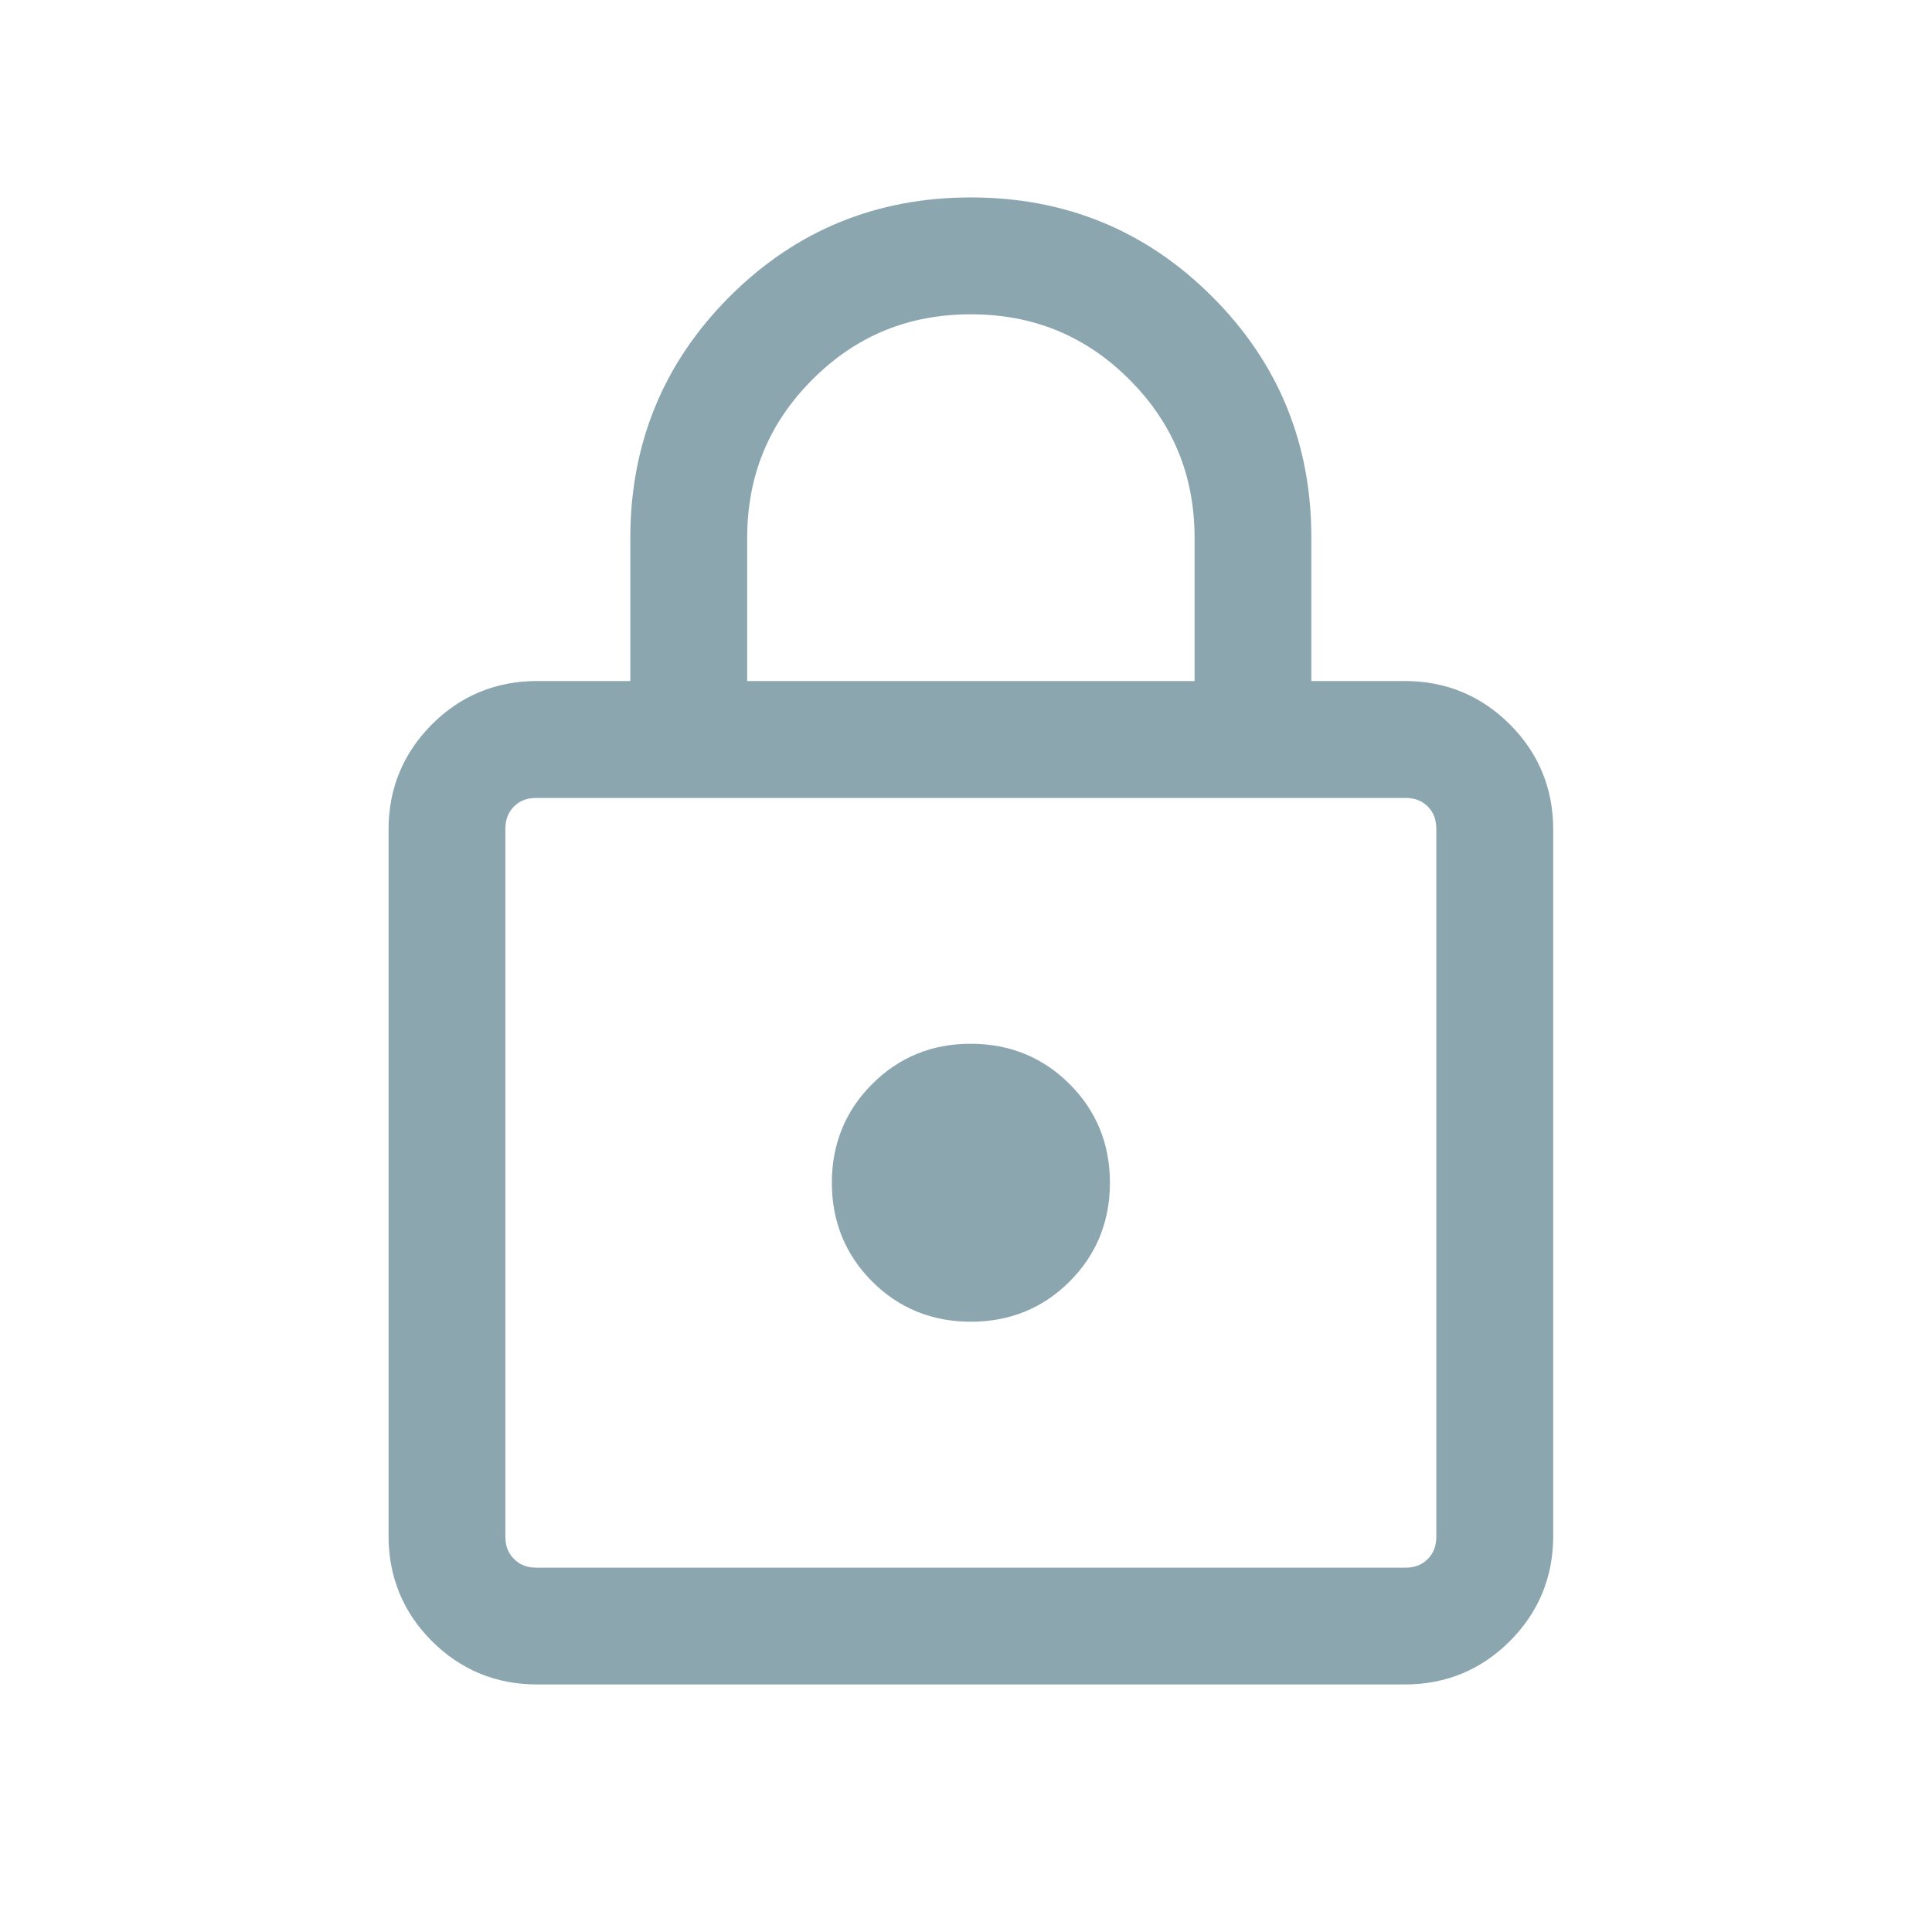
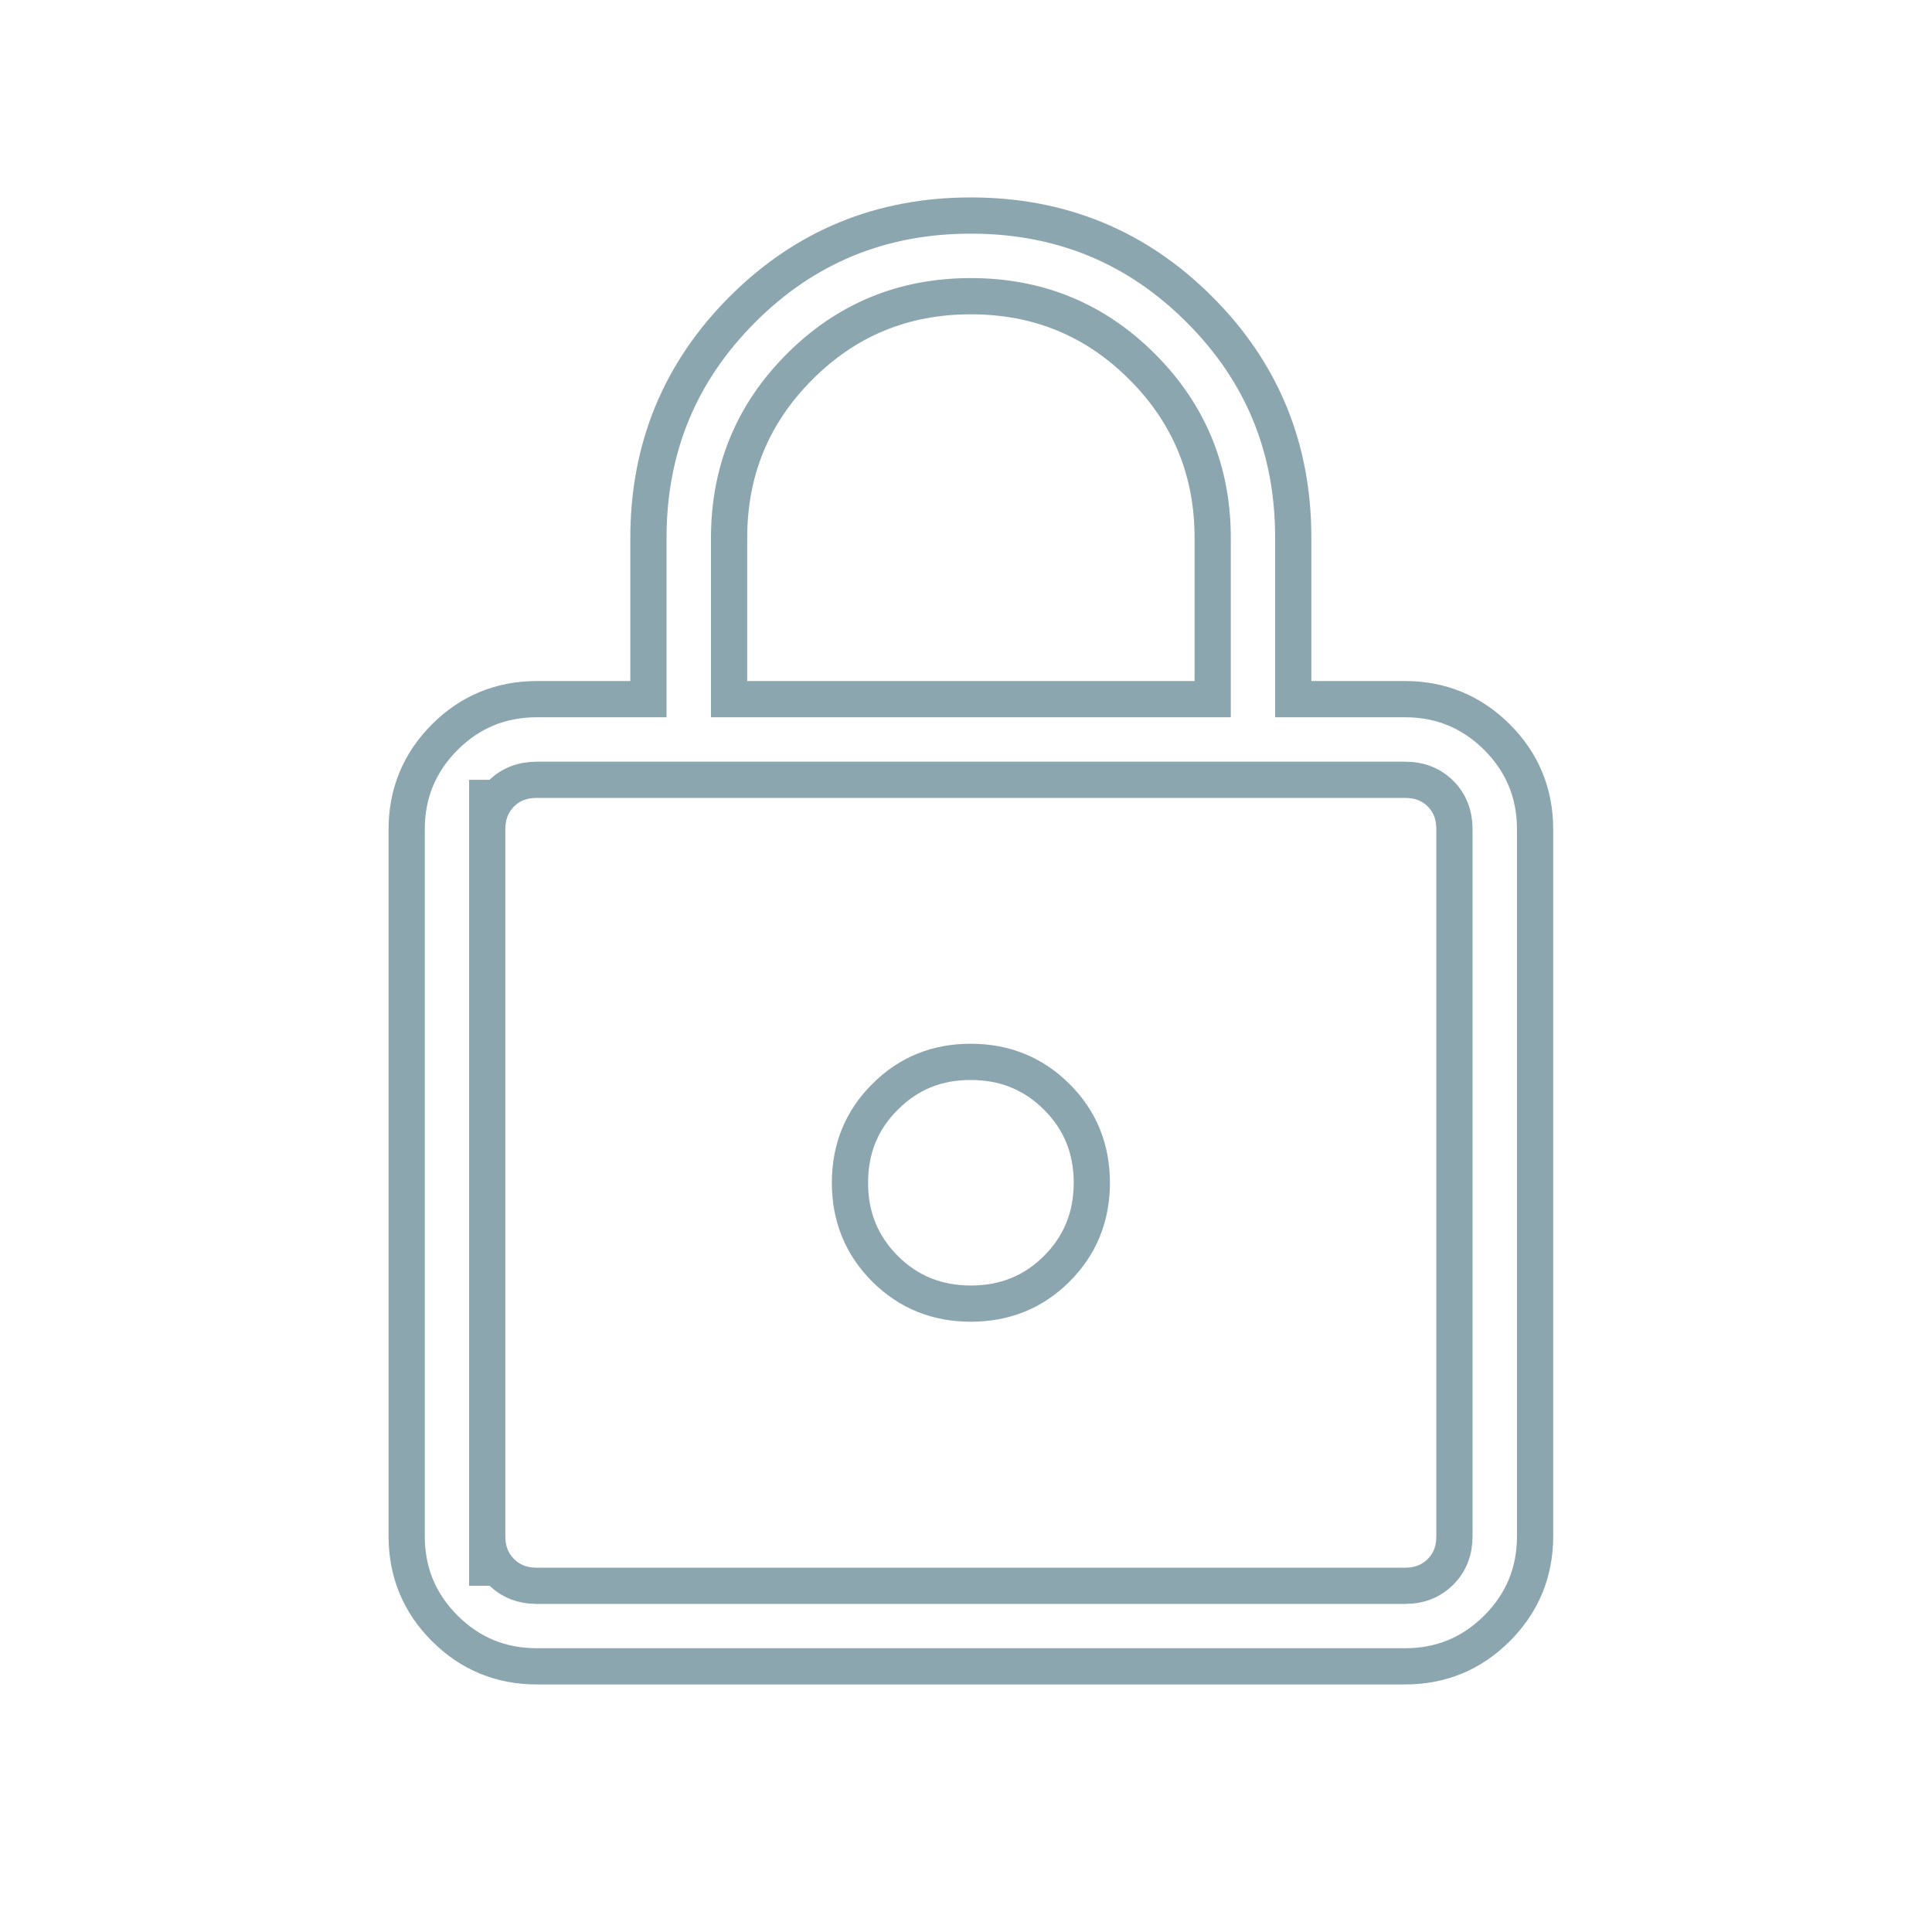
<svg xmlns="http://www.w3.org/2000/svg" width="16" height="16" viewBox="0 0 16 16" fill="none">
-   <path d="M4.447 13.8C4.148 13.8 3.893 13.695 3.683 13.485C3.473 13.275 3.368 13.021 3.368 12.722V6.868C3.368 6.57 3.473 6.316 3.683 6.105C3.893 5.895 4.148 5.79 4.447 5.79H5.37V4.455C5.37 3.712 5.63 3.081 6.148 2.563C6.666 2.044 7.297 1.785 8.04 1.785C8.784 1.785 9.415 2.044 9.933 2.563C10.452 3.081 10.711 3.712 10.71 4.455V5.79H11.635C11.933 5.79 12.187 5.895 12.398 6.105C12.608 6.315 12.713 6.57 12.713 6.869V12.722C12.713 13.02 12.608 13.275 12.398 13.485C12.188 13.695 11.934 13.8 11.635 13.8H4.447ZM4.447 13.133H11.635C11.755 13.133 11.853 13.094 11.93 13.017C12.007 12.94 12.045 12.842 12.045 12.722V6.868C12.045 6.748 12.007 6.65 11.93 6.573C11.853 6.496 11.755 6.458 11.635 6.458H4.446C4.326 6.458 4.228 6.496 4.151 6.573C4.074 6.65 4.035 6.749 4.035 6.869V12.722C4.035 12.842 4.074 12.94 4.151 13.017C4.228 13.094 4.326 13.133 4.447 13.133ZM8.04 10.796C8.322 10.796 8.559 10.7 8.752 10.507C8.945 10.314 9.042 10.077 9.042 9.795C9.042 9.513 8.945 9.276 8.752 9.084C8.559 8.891 8.322 8.794 8.04 8.794C7.759 8.793 7.522 8.89 7.329 9.084C7.136 9.276 7.039 9.513 7.039 9.795C7.039 10.077 7.136 10.314 7.329 10.507C7.522 10.7 7.759 10.796 8.04 10.796ZM6.038 5.79H10.043V4.455C10.043 3.899 9.848 3.426 9.459 3.037C9.069 2.647 8.597 2.453 8.04 2.453C7.484 2.453 7.011 2.647 6.622 3.037C6.233 3.426 6.038 3.899 6.038 4.455V5.79Z" fill="#8CA6B0" />
  <path d="M4.035 13.133V6.458M4.447 13.8C4.148 13.8 3.893 13.695 3.683 13.485C3.473 13.275 3.368 13.021 3.368 12.722V6.868C3.368 6.57 3.473 6.316 3.683 6.105C3.893 5.895 4.148 5.79 4.447 5.79H5.37V4.455C5.37 3.712 5.63 3.081 6.148 2.563C6.666 2.044 7.297 1.785 8.04 1.785C8.784 1.785 9.415 2.044 9.933 2.563C10.452 3.081 10.711 3.712 10.71 4.455V5.79H11.635C11.933 5.79 12.187 5.895 12.398 6.105C12.608 6.315 12.713 6.57 12.713 6.869V12.722C12.713 13.02 12.608 13.275 12.398 13.485C12.188 13.695 11.934 13.8 11.635 13.8H4.447ZM4.447 13.133H11.635C11.755 13.133 11.853 13.094 11.93 13.017C12.007 12.94 12.045 12.842 12.045 12.722V6.868C12.045 6.748 12.007 6.65 11.93 6.573C11.853 6.496 11.755 6.458 11.635 6.458H4.446C4.326 6.458 4.228 6.496 4.151 6.573C4.074 6.65 4.035 6.749 4.035 6.869V12.722C4.035 12.842 4.074 12.94 4.151 13.017C4.228 13.094 4.326 13.133 4.447 13.133ZM8.04 10.796C8.322 10.796 8.559 10.7 8.752 10.507C8.945 10.314 9.042 10.077 9.042 9.795C9.042 9.513 8.945 9.276 8.752 9.084C8.559 8.891 8.322 8.794 8.04 8.794C7.759 8.793 7.522 8.89 7.329 9.084C7.136 9.276 7.039 9.513 7.039 9.795C7.039 10.077 7.136 10.314 7.329 10.507C7.522 10.7 7.759 10.796 8.04 10.796ZM6.038 5.79H10.043V4.455C10.043 3.899 9.848 3.426 9.459 3.037C9.069 2.647 8.597 2.453 8.04 2.453C7.484 2.453 7.011 2.647 6.622 3.037C6.233 3.426 6.038 3.899 6.038 4.455V5.79Z" stroke="#8CA6B0" stroke-width="0.3" />
</svg>